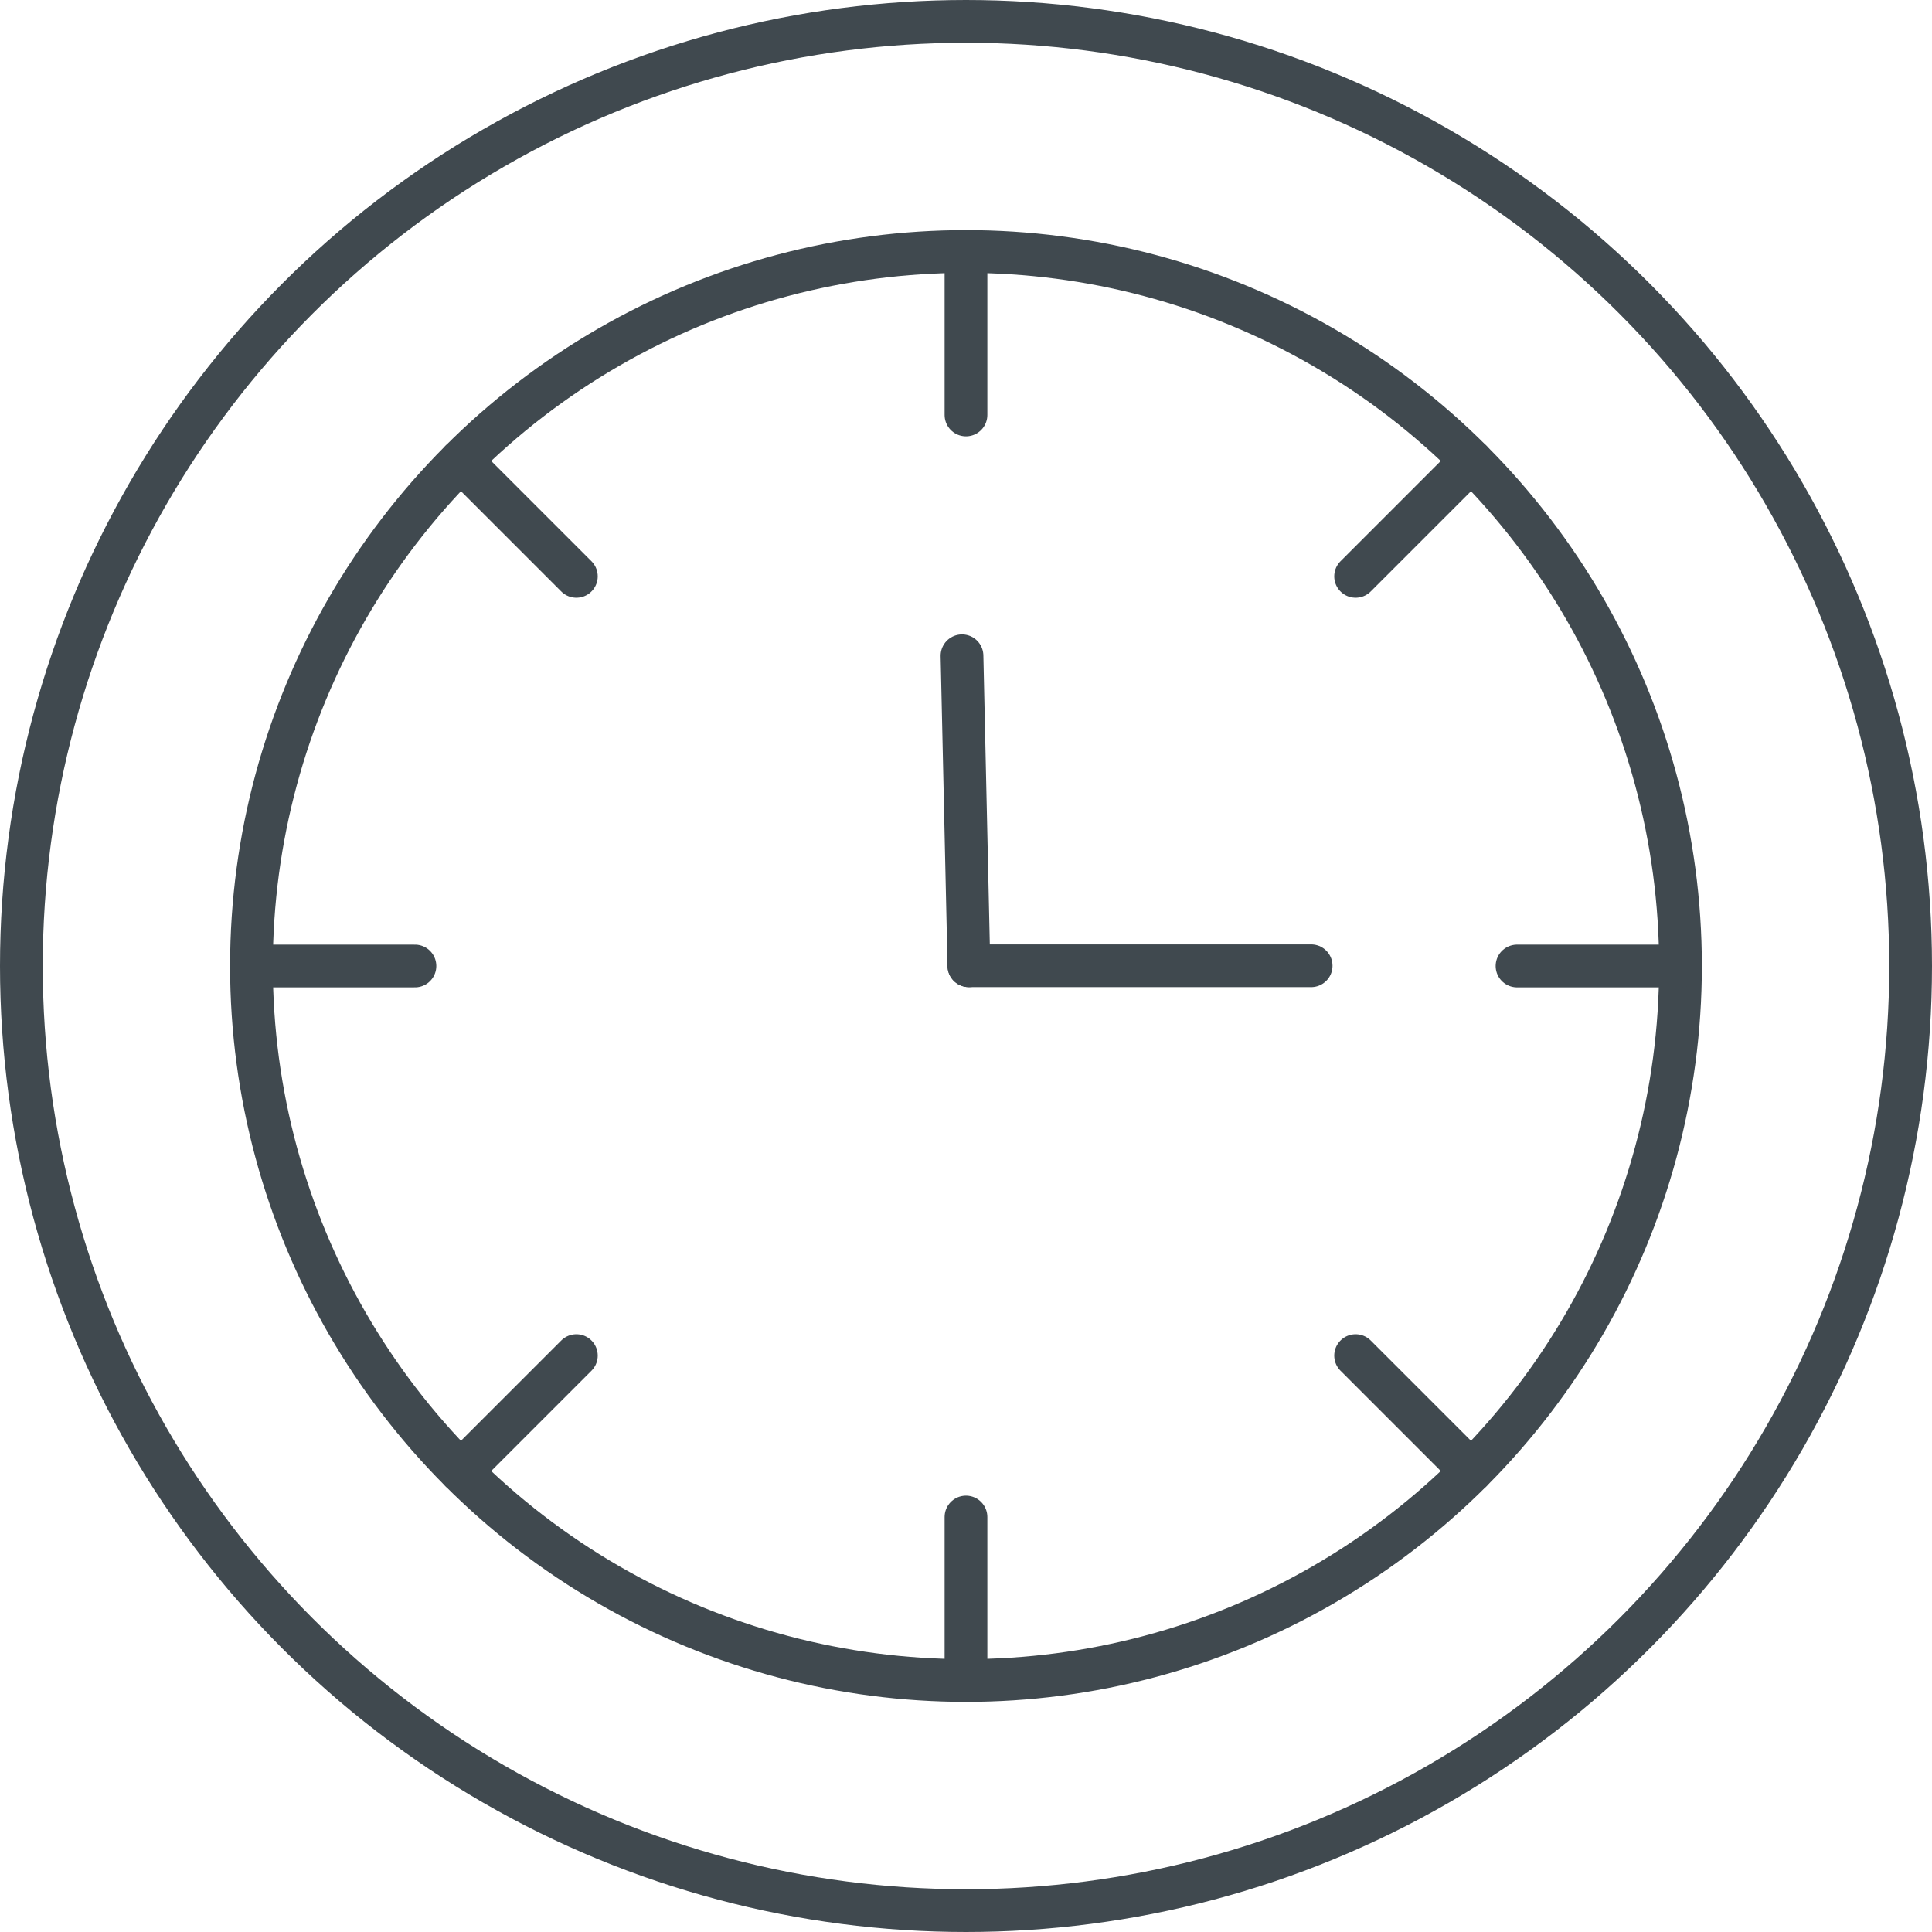
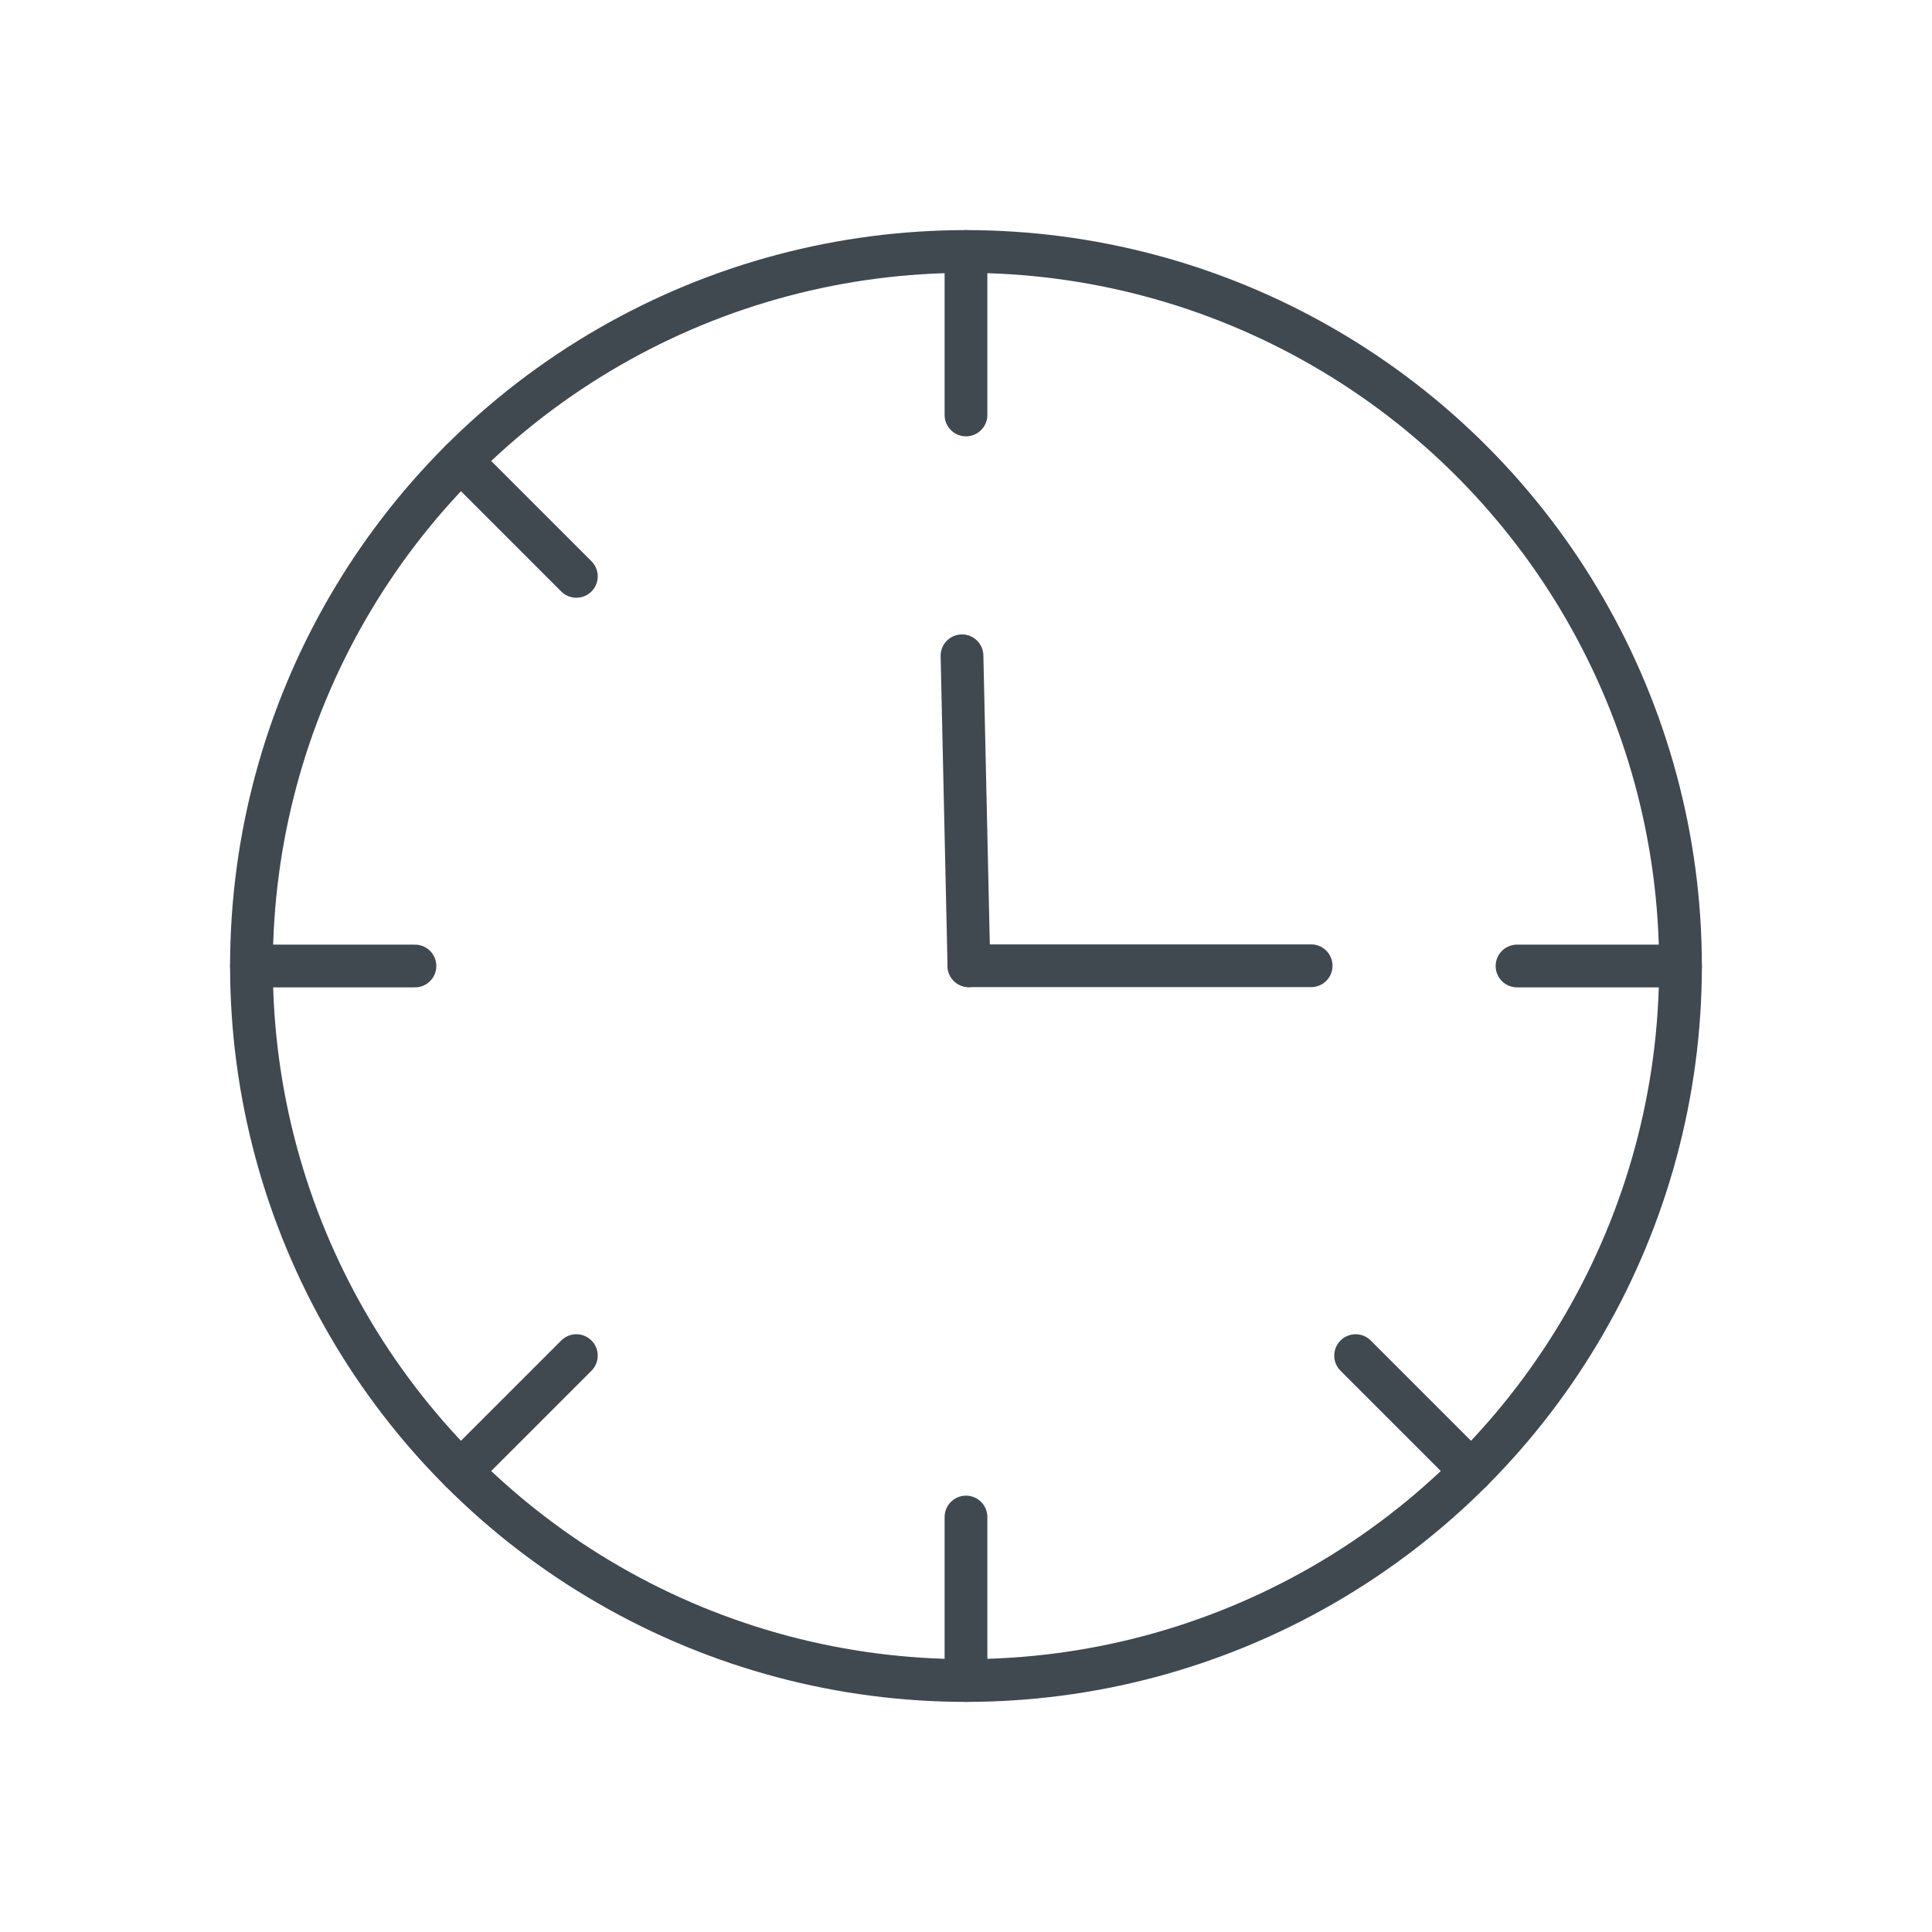
<svg xmlns="http://www.w3.org/2000/svg" width="90.392" height="90.392" viewBox="0 0 90.392 90.392">
  <g id="zeit" transform="translate(-944.161 -4367.409)">
-     <circle cx="44.196" cy="44.196" r="44.196" transform="translate(945.161 4368.409)" fill="none" stroke="#40494f" stroke-linecap="round" stroke-linejoin="round" stroke-width="2" />
    <circle cx="33.43" cy="33.43" r="33.43" transform="translate(955.926 4379.175)" fill="none" stroke="#40494f" stroke-linecap="round" stroke-linejoin="round" stroke-width="2" />
    <line y2="7.649" transform="translate(989.356 4379.175)" fill="none" stroke="#40494f" stroke-linecap="round" stroke-linejoin="round" stroke-width="2" />
-     <line x1="5.409" y2="5.409" transform="translate(1007.586 4388.966)" fill="none" stroke="#40494f" stroke-linecap="round" stroke-linejoin="round" stroke-width="2" />
    <line x1="7.649" transform="translate(1015.138 4412.605)" fill="none" stroke="#40494f" stroke-linecap="round" stroke-linejoin="round" stroke-width="2" />
    <line x1="5.409" y1="5.409" transform="translate(1007.586 4430.834)" fill="none" stroke="#40494f" stroke-linecap="round" stroke-linejoin="round" stroke-width="2" />
    <line y1="7.649" transform="translate(989.356 4438.386)" fill="none" stroke="#40494f" stroke-linecap="round" stroke-linejoin="round" stroke-width="2" />
    <line y1="5.409" x2="5.409" transform="translate(965.718 4430.834)" fill="none" stroke="#40494f" stroke-linecap="round" stroke-linejoin="round" stroke-width="2" />
    <line x2="7.649" transform="translate(955.926 4412.605)" fill="none" stroke="#40494f" stroke-linecap="round" stroke-linejoin="round" stroke-width="2" />
    <line x2="5.409" y2="5.409" transform="translate(965.718 4388.966)" fill="none" stroke="#40494f" stroke-linecap="round" stroke-linejoin="round" stroke-width="2" />
    <line x1="0.323" y1="14.503" transform="translate(989.17 4398.091)" fill="none" stroke="#40494f" stroke-linecap="round" stroke-linejoin="round" stroke-width="2" />
    <line x1="16.013" transform="translate(989.492 4412.594)" fill="none" stroke="#40494f" stroke-linecap="round" stroke-linejoin="round" stroke-width="2" />
  </g>
</svg>